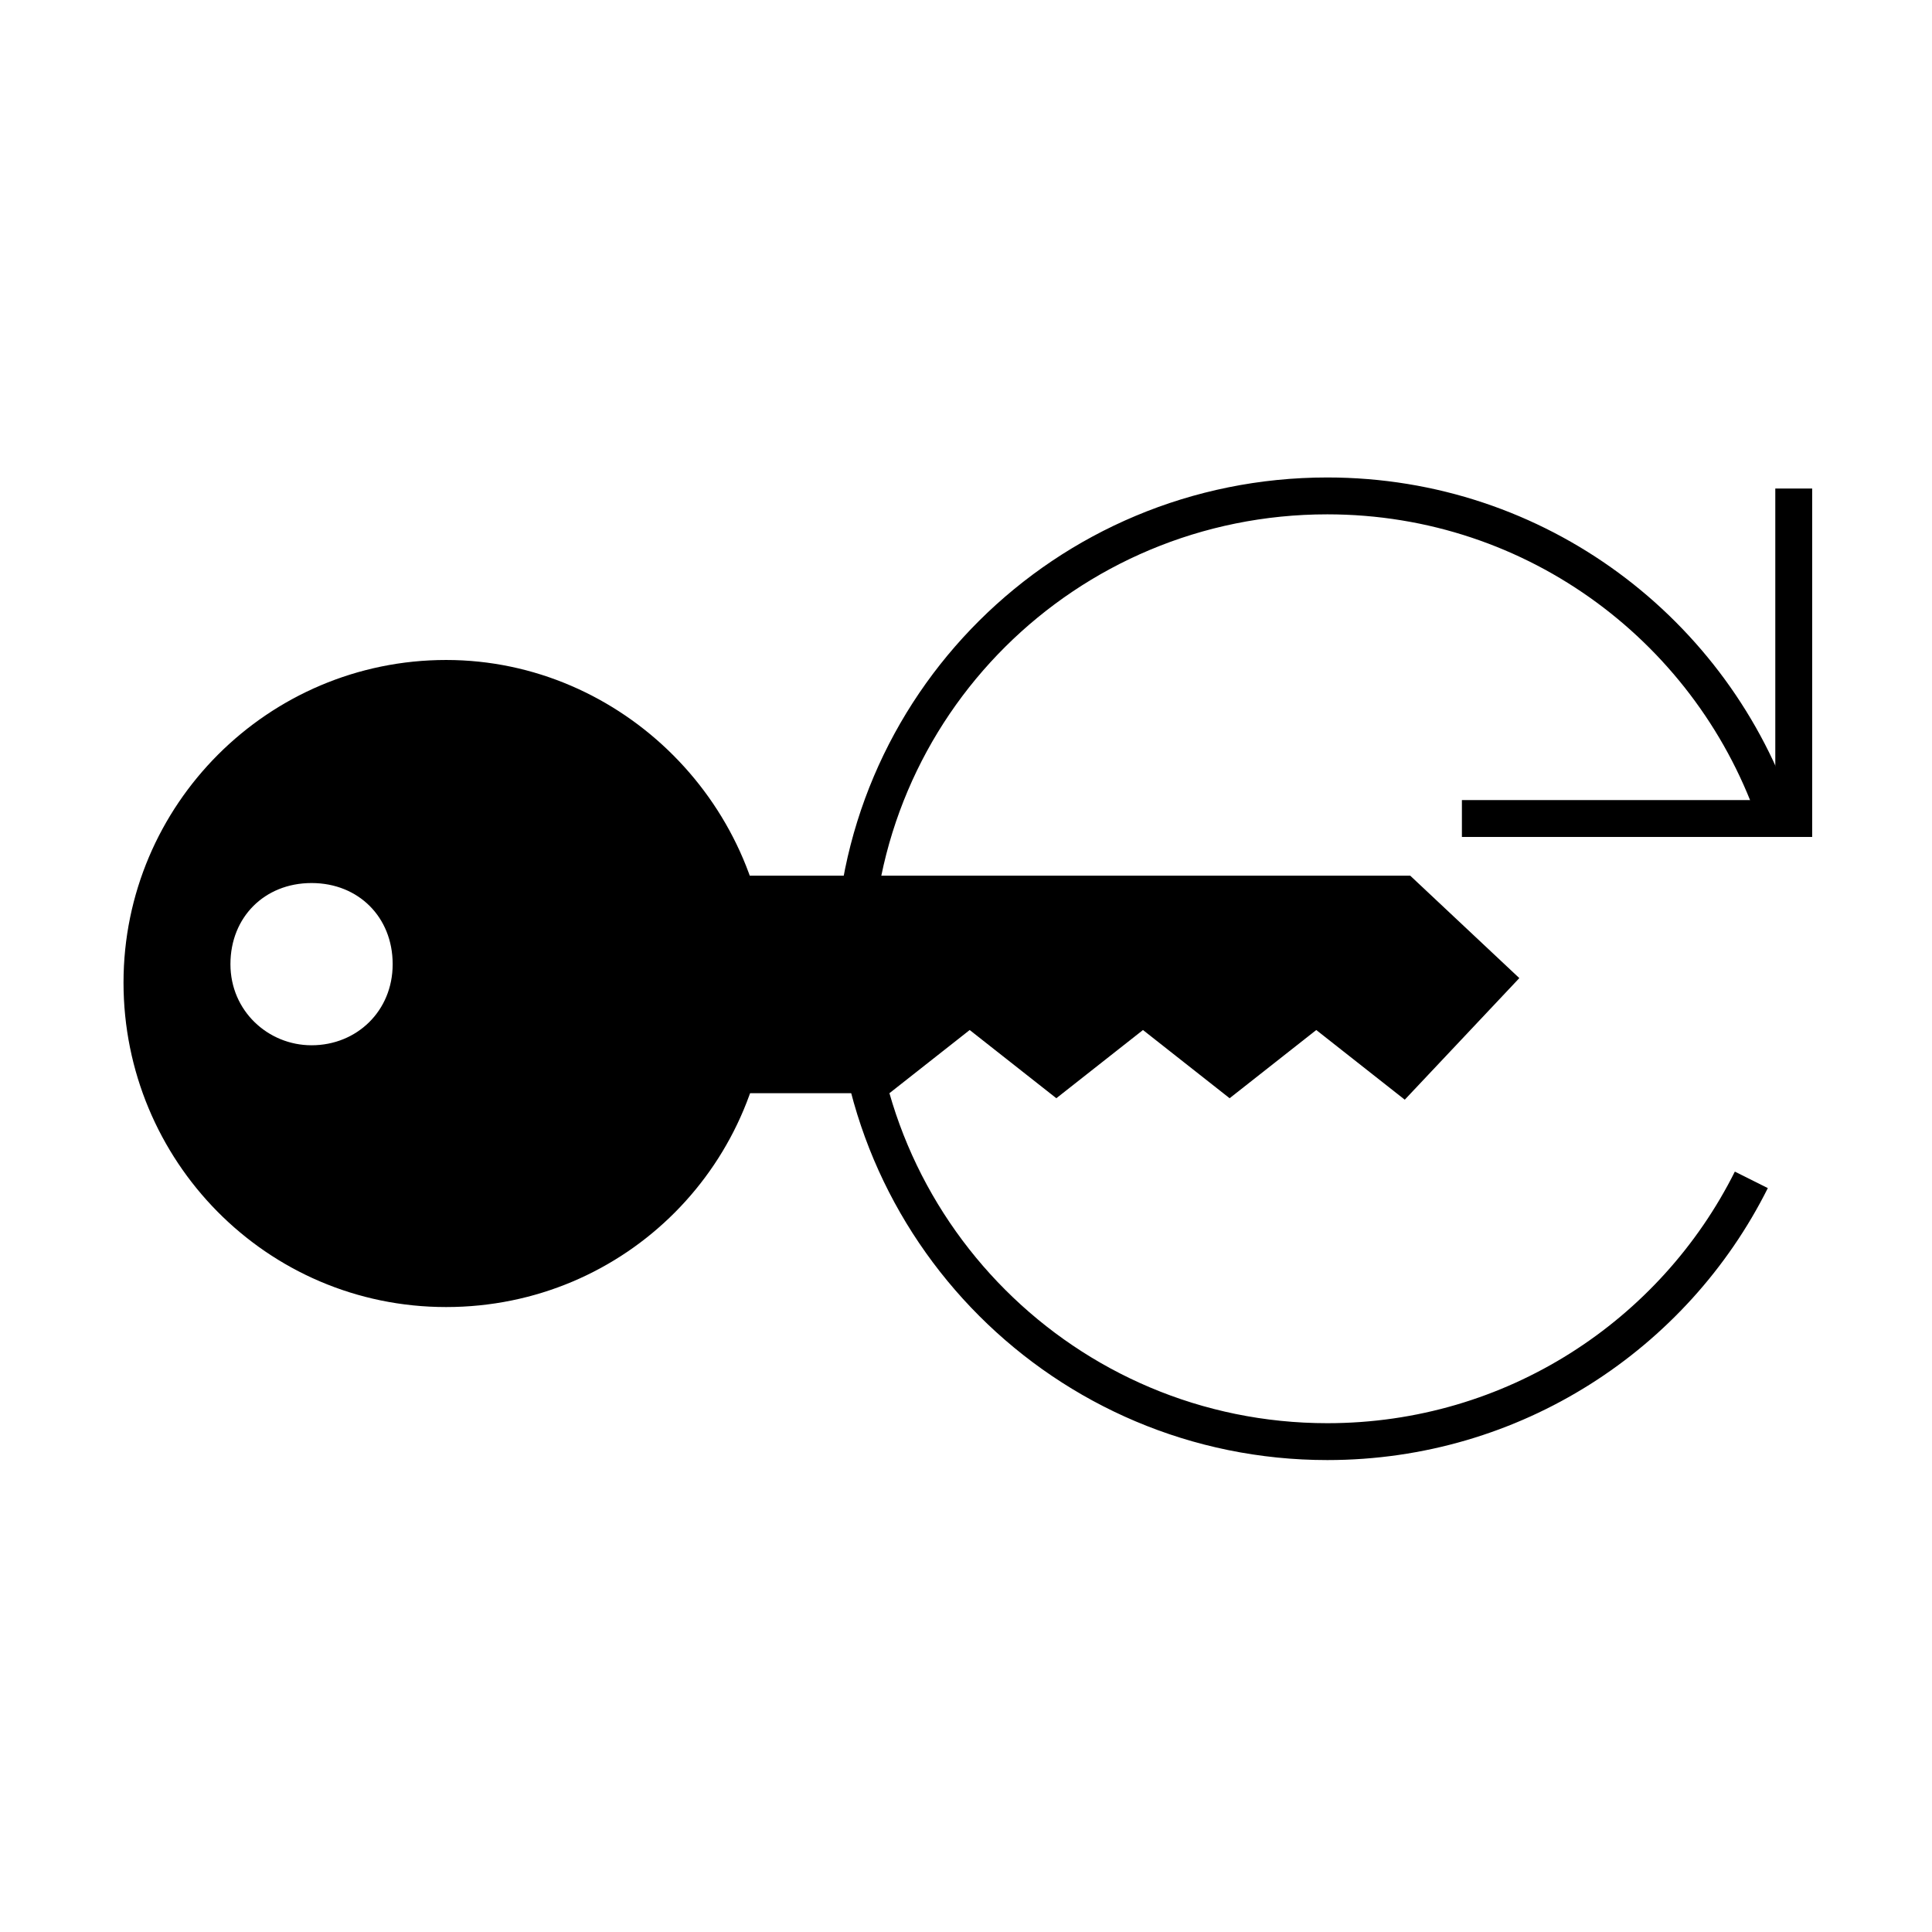
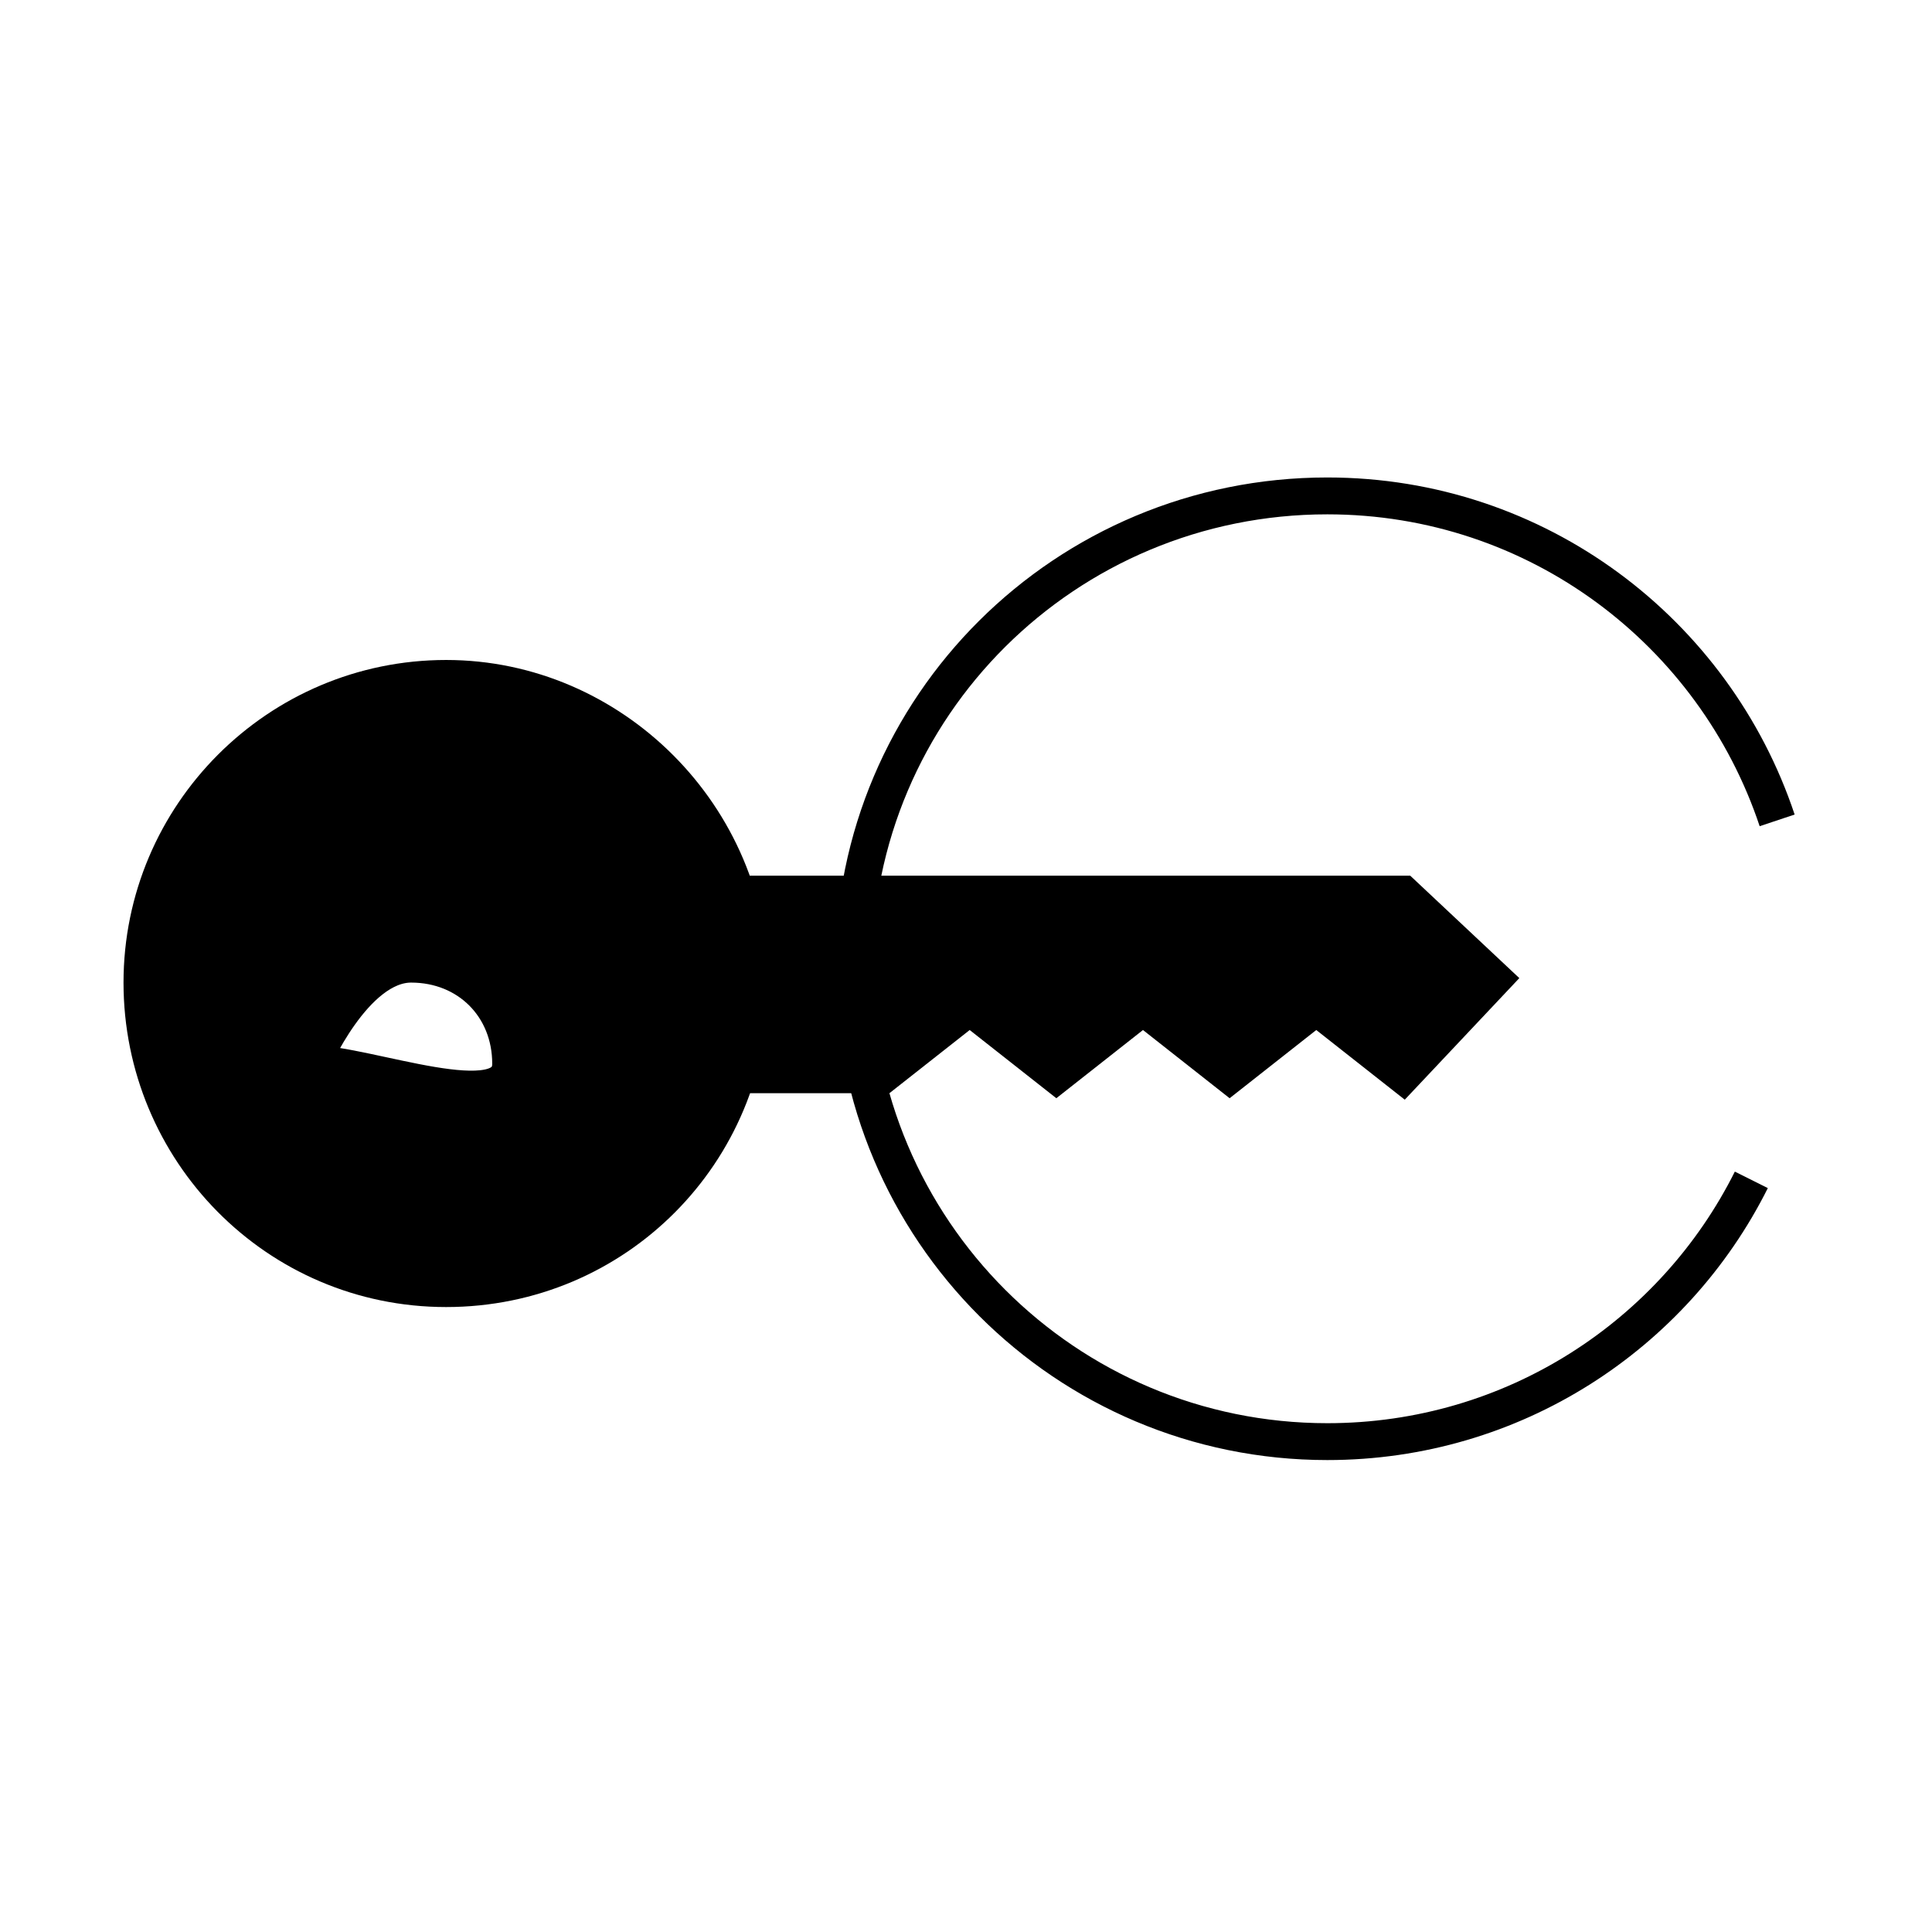
<svg xmlns="http://www.w3.org/2000/svg" version="1.1" id="Layer_2_00000067958155381313320940000004025126700743933591_" x="0px" y="0px" viewBox="0 0 104.8 104.8" style="enable-background:new 0 0 104.8 104.8;" xml:space="preserve">
  <style type="text/css">
	.st0{stroke:#000000;stroke-width:2;stroke-miterlimit:10;}
	.st1{fill:none;stroke:#000000;stroke-width:2;stroke-miterlimit:10;}
	.st2{fill:none;}
</style>
  <g id="Layer_1-2">
    <polygon class="st0" points="35.8,48.5 76.1,48.5 81,53.1 76.1,58.3 71.4,54.6 66.7,58.3 62,54.6 57.3,58.3 52.6,54.6 47.9,58.3    35.8,58.3  " />
-     <path class="st0" d="M24.2,36.8c-9.1,0-16.5,7.4-16.5,16.5S15,69.9,24.2,69.9s16.5-7.4,16.5-16.5S33.2,36.8,24.2,36.8z M16.9,57.7   c-2.9,0-5.4-2.3-5.4-5.4s2.3-5.4,5.4-5.4s5.4,2.3,5.4,5.4S19.9,57.7,16.9,57.7z" />
-     <polyline class="st1" points="97.3,26.5 97.3,44.4 79.3,44.4  " />
+     <path class="st0" d="M24.2,36.8c-9.1,0-16.5,7.4-16.5,16.5S15,69.9,24.2,69.9s16.5-7.4,16.5-16.5S33.2,36.8,24.2,36.8z M16.9,57.7   s2.3-5.4,5.4-5.4s5.4,2.3,5.4,5.4S19.9,57.7,16.9,57.7z" />
    <path class="st1" d="M95,64c-4.2,8.4-12.9,14.2-23,14.2c-14.2,0-25.7-11.5-25.7-25.7S57.8,26.9,72,26.9c11.4,0,21,7.4,24.4,17.6" />
    <rect class="st2" width="104.8" height="104.8" />
  </g>
</svg>